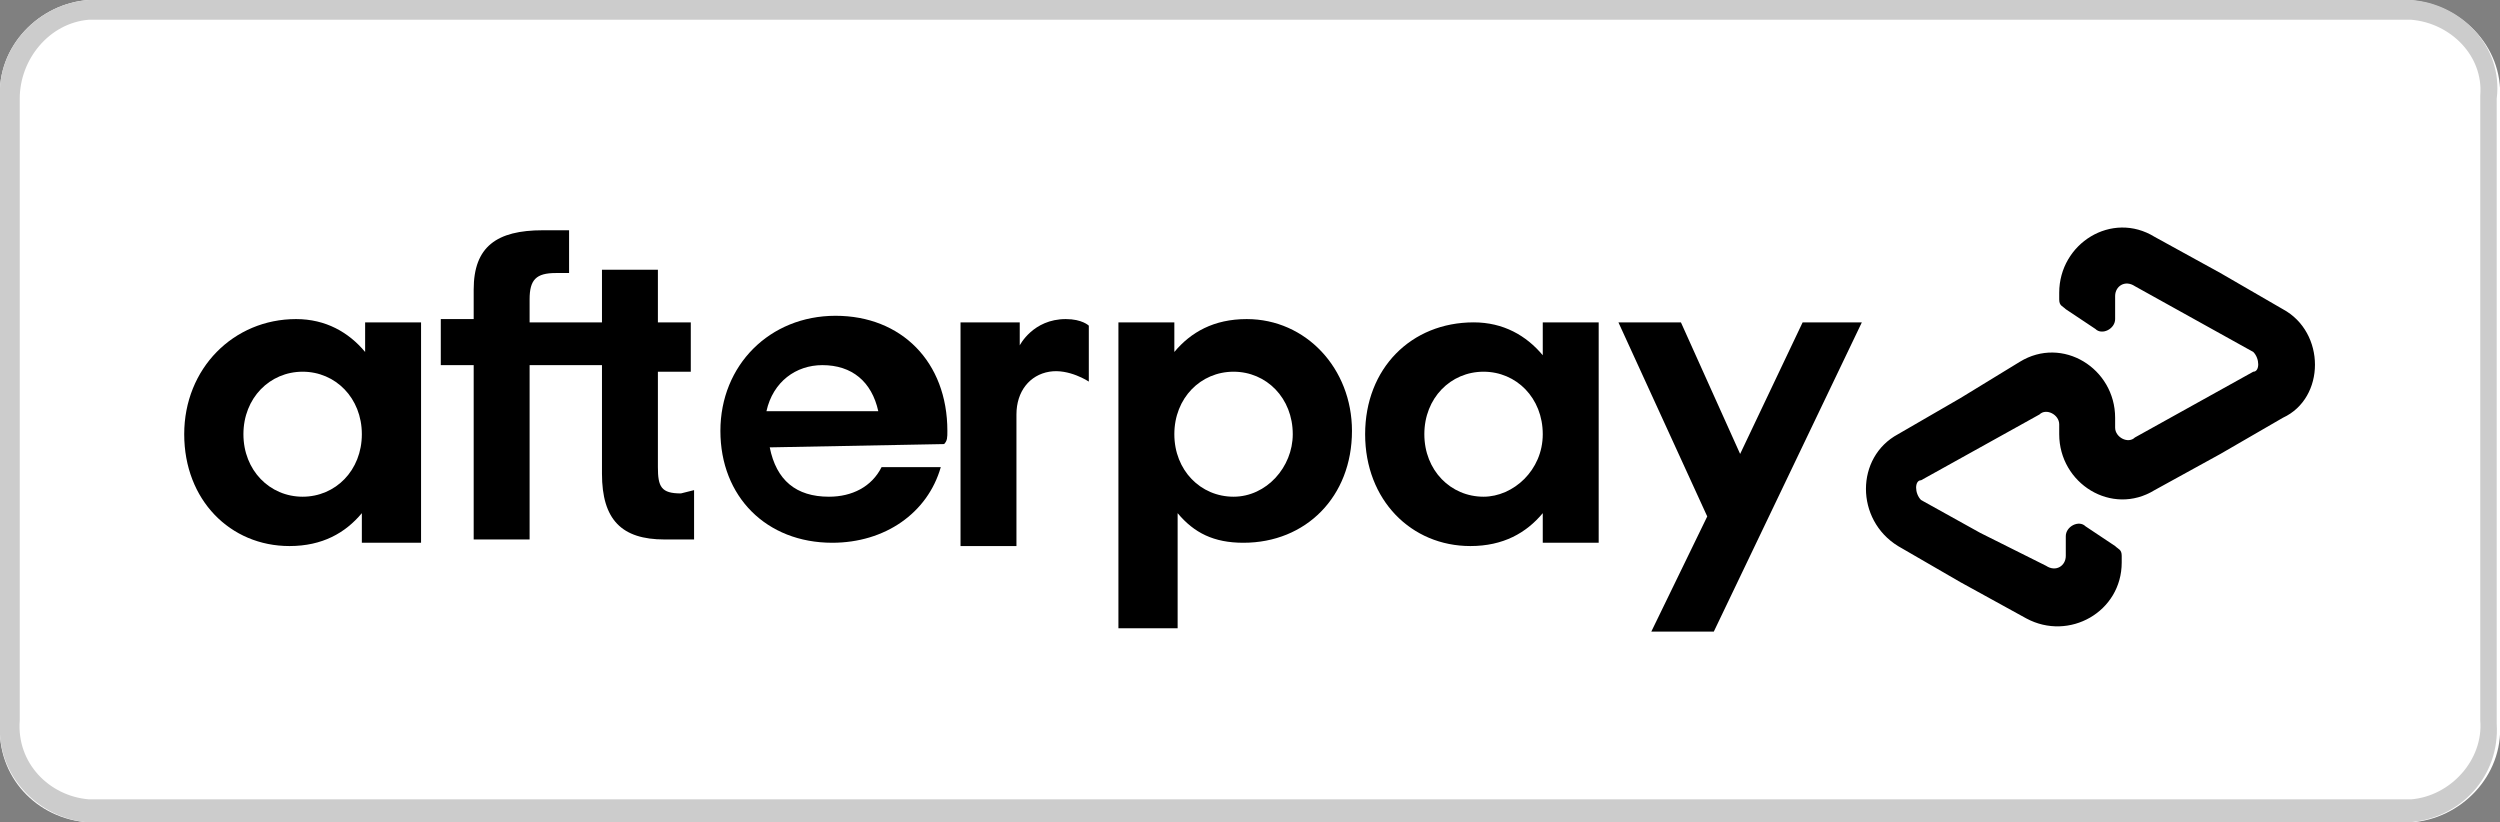
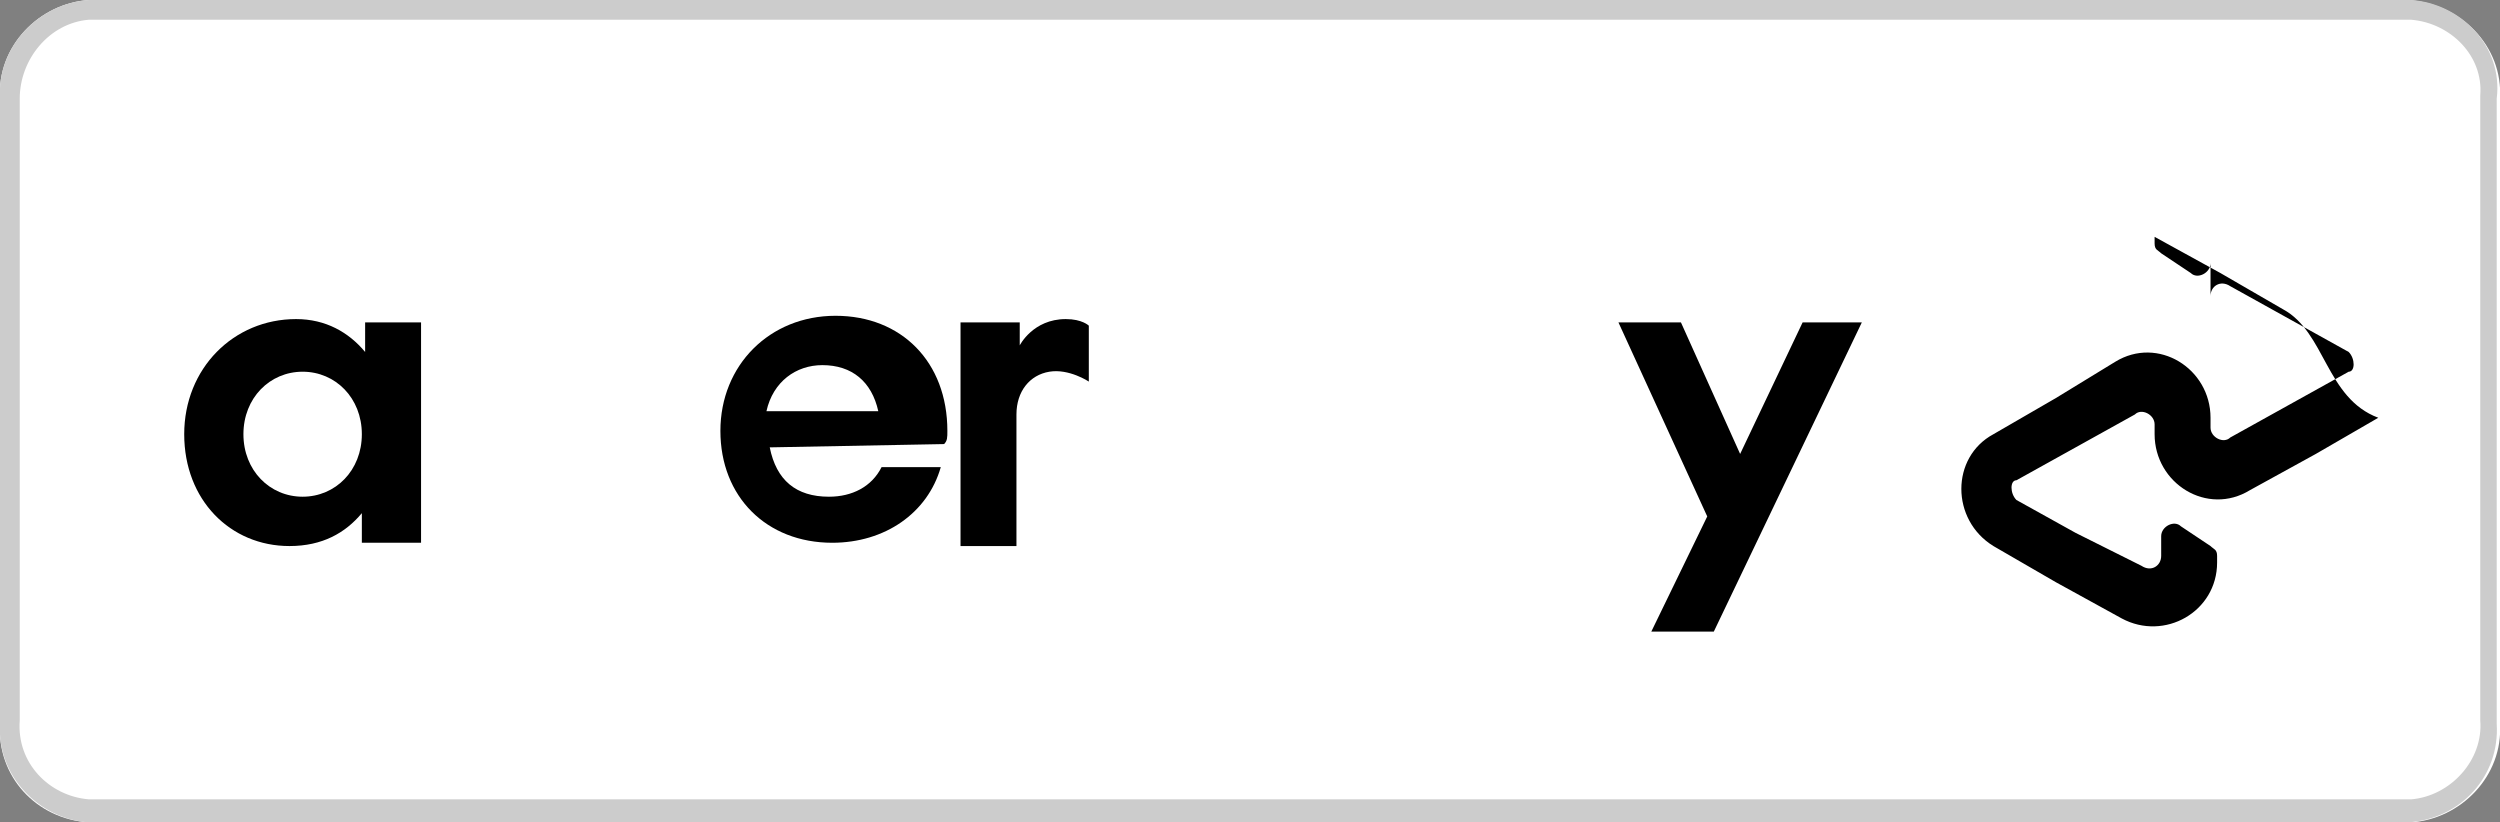
<svg xmlns="http://www.w3.org/2000/svg" version="1.1" id="Layer_1" x="0px" y="0px" viewBox="0 0 76 25" style="enable-background:new 0 0 76 25;" xml:space="preserve">
  <rect x="0" y="0" width="76" height="25" fill="#808080" stroke="none" />
  <style type="text/css">
	.st0{fill:#FFFFFF;}
	.st1{fill:#CCCCCC;}
</style>
  <path id="Path" class="st0" d="M76,3v19c0.1,1.6-1.2,2.9-2.7,3H2.7c-1.6-0.1-2.8-1.4-2.7-3V3c-0.1-1.6,1.2-2.9,2.7-3h70.5  C74.8,0.1,76.1,1.4,76,3L76,3z" />
  <path id="Shape" class="st1" d="M73.3,0.6c1.2,0.1,2.2,1.1,2.1,2.3v19c0.1,1.2-0.9,2.3-2.1,2.4H2.7c-1.2-0.1-2.2-1.1-2.1-2.4V3  c0-1.2,0.9-2.3,2.1-2.4H73.3 M73.3,0H2.7C1.2,0.1-0.1,1.4,0,3v19c-0.1,1.6,1.2,2.9,2.7,3h70.5c1.6-0.1,2.8-1.4,2.7-3V3  C76.1,1.4,74.8,0.1,73.3,0L73.3,0z" />
  <g>
-     <path d="M69.4,9.4l-1.9-1.1l-2-1.1c-1.3-0.8-2.9,0.2-2.9,1.7v0.2c0,0.2,0.1,0.2,0.2,0.3l0.9,0.6c0.2,0.2,0.6,0,0.6-0.3V9   c0-0.3,0.3-0.5,0.6-0.3l1.8,1l1.8,1c0.2,0.2,0.2,0.6,0,0.6l-1.8,1l-1.8,1c-0.2,0.2-0.6,0-0.6-0.3v-0.3c0-1.5-1.6-2.5-2.9-1.7   l-1.8,1.1l-1.9,1.1c-1.3,0.7-1.3,2.6,0,3.4l1.9,1.1l2,1.1c1.3,0.7,2.9-0.2,2.9-1.7v-0.2c0-0.2-0.1-0.2-0.2-0.3l-0.9-0.6   c-0.2-0.2-0.6,0-0.6,0.3v0.6c0,0.3-0.3,0.5-0.6,0.3l-2-1l-1.8-1c-0.2-0.2-0.2-0.6,0-0.6l1.8-1l1.8-1c0.2-0.2,0.6,0,0.6,0.3v0.3   c0,1.5,1.6,2.5,2.9,1.7l2-1.1l1.9-1.1C70.7,12.1,70.7,10.1,69.4,9.4z" />
+     <path d="M69.4,9.4l-1.9-1.1l-2-1.1v0.2c0,0.2,0.1,0.2,0.2,0.3l0.9,0.6c0.2,0.2,0.6,0,0.6-0.3V9   c0-0.3,0.3-0.5,0.6-0.3l1.8,1l1.8,1c0.2,0.2,0.2,0.6,0,0.6l-1.8,1l-1.8,1c-0.2,0.2-0.6,0-0.6-0.3v-0.3c0-1.5-1.6-2.5-2.9-1.7   l-1.8,1.1l-1.9,1.1c-1.3,0.7-1.3,2.6,0,3.4l1.9,1.1l2,1.1c1.3,0.7,2.9-0.2,2.9-1.7v-0.2c0-0.2-0.1-0.2-0.2-0.3l-0.9-0.6   c-0.2-0.2-0.6,0-0.6,0.3v0.6c0,0.3-0.3,0.5-0.6,0.3l-2-1l-1.8-1c-0.2-0.2-0.2-0.6,0-0.6l1.8-1l1.8-1c0.2-0.2,0.6,0,0.6,0.3v0.3   c0,1.5,1.6,2.5,2.9,1.7l2-1.1l1.9-1.1C70.7,12.1,70.7,10.1,69.4,9.4z" />
    <g>
      <path d="M56.6,9.8l-4.5,9.4h-1.9l1.7-3.5l-2.7-5.9h1.9l1.8,4l1.9-4C54.7,9.8,56.6,9.8,56.6,9.8z" />
    </g>
    <g>
      <g>
        <path d="M11,13.2c0-1.1-0.8-1.9-1.8-1.9s-1.8,0.8-1.8,1.9s0.8,1.9,1.8,1.9S11,14.3,11,13.2 M11,16.5v-0.9c-0.5,0.6-1.2,1-2.2,1     c-1.8,0-3.2-1.4-3.2-3.4S7.1,9.7,9,9.7c0.9,0,1.6,0.4,2.1,1V9.8h1.7v6.7H11z" />
-         <path d="M20.7,15c-0.6,0-0.7-0.2-0.7-0.8v-2.9h1V9.8h-1V8.2h-1.7v1.6h-2.2V9.1c0-0.6,0.2-0.8,0.8-0.8h0.4V7h-0.8     c-1.4,0-2.1,0.5-2.1,1.8v0.9h-1v1.4h1v5.3h1.7v-5.3h2.2v3.3c0,1.4,0.6,2,1.9,2h0.9v-1.5L20.7,15L20.7,15z" />
        <path d="M26.7,12.5c-0.2-0.9-0.8-1.4-1.7-1.4c-0.8,0-1.5,0.5-1.7,1.4H26.7z M23.4,13.6c0.2,1,0.8,1.5,1.8,1.5     c0.7,0,1.3-0.3,1.6-0.9h1.8c-0.4,1.4-1.7,2.3-3.3,2.3c-2,0-3.4-1.4-3.4-3.4s1.5-3.5,3.5-3.5s3.4,1.4,3.4,3.5c0,0.2,0,0.3-0.1,0.4     L23.4,13.6L23.4,13.6z" />
-         <path d="M39.3,13.2c0-1.1-0.8-1.9-1.8-1.9s-1.8,0.8-1.8,1.9s0.8,1.9,1.8,1.9S39.3,14.2,39.3,13.2 M34,19.2V9.8h1.7v0.9     c0.5-0.6,1.2-1,2.2-1c1.8,0,3.2,1.5,3.2,3.4c0,2-1.4,3.4-3.3,3.4c-0.9,0-1.5-0.3-2-0.9v3.5H34z" />
-         <path d="M46.9,13.2c0-1.1-0.8-1.9-1.8-1.9c-1,0-1.8,0.8-1.8,1.9s0.8,1.9,1.8,1.9C46,15.1,46.9,14.3,46.9,13.2 M46.9,16.5v-0.9     c-0.5,0.6-1.2,1-2.2,1c-1.8,0-3.2-1.4-3.2-3.4s1.4-3.4,3.3-3.4c0.9,0,1.6,0.4,2.1,1V9.8h1.7v6.7H46.9z" />
        <path d="M31,10.5c0,0,0.4-0.8,1.4-0.8c0.5,0,0.7,0.2,0.7,0.2v1.7c0,0-0.6-0.4-1.2-0.3c-0.6,0.1-1,0.6-1,1.3v4h-1.7V9.8H31V10.5z" />
      </g>
    </g>
  </g>
  <path class="st1" d="M84.4,30.3" />
</svg>